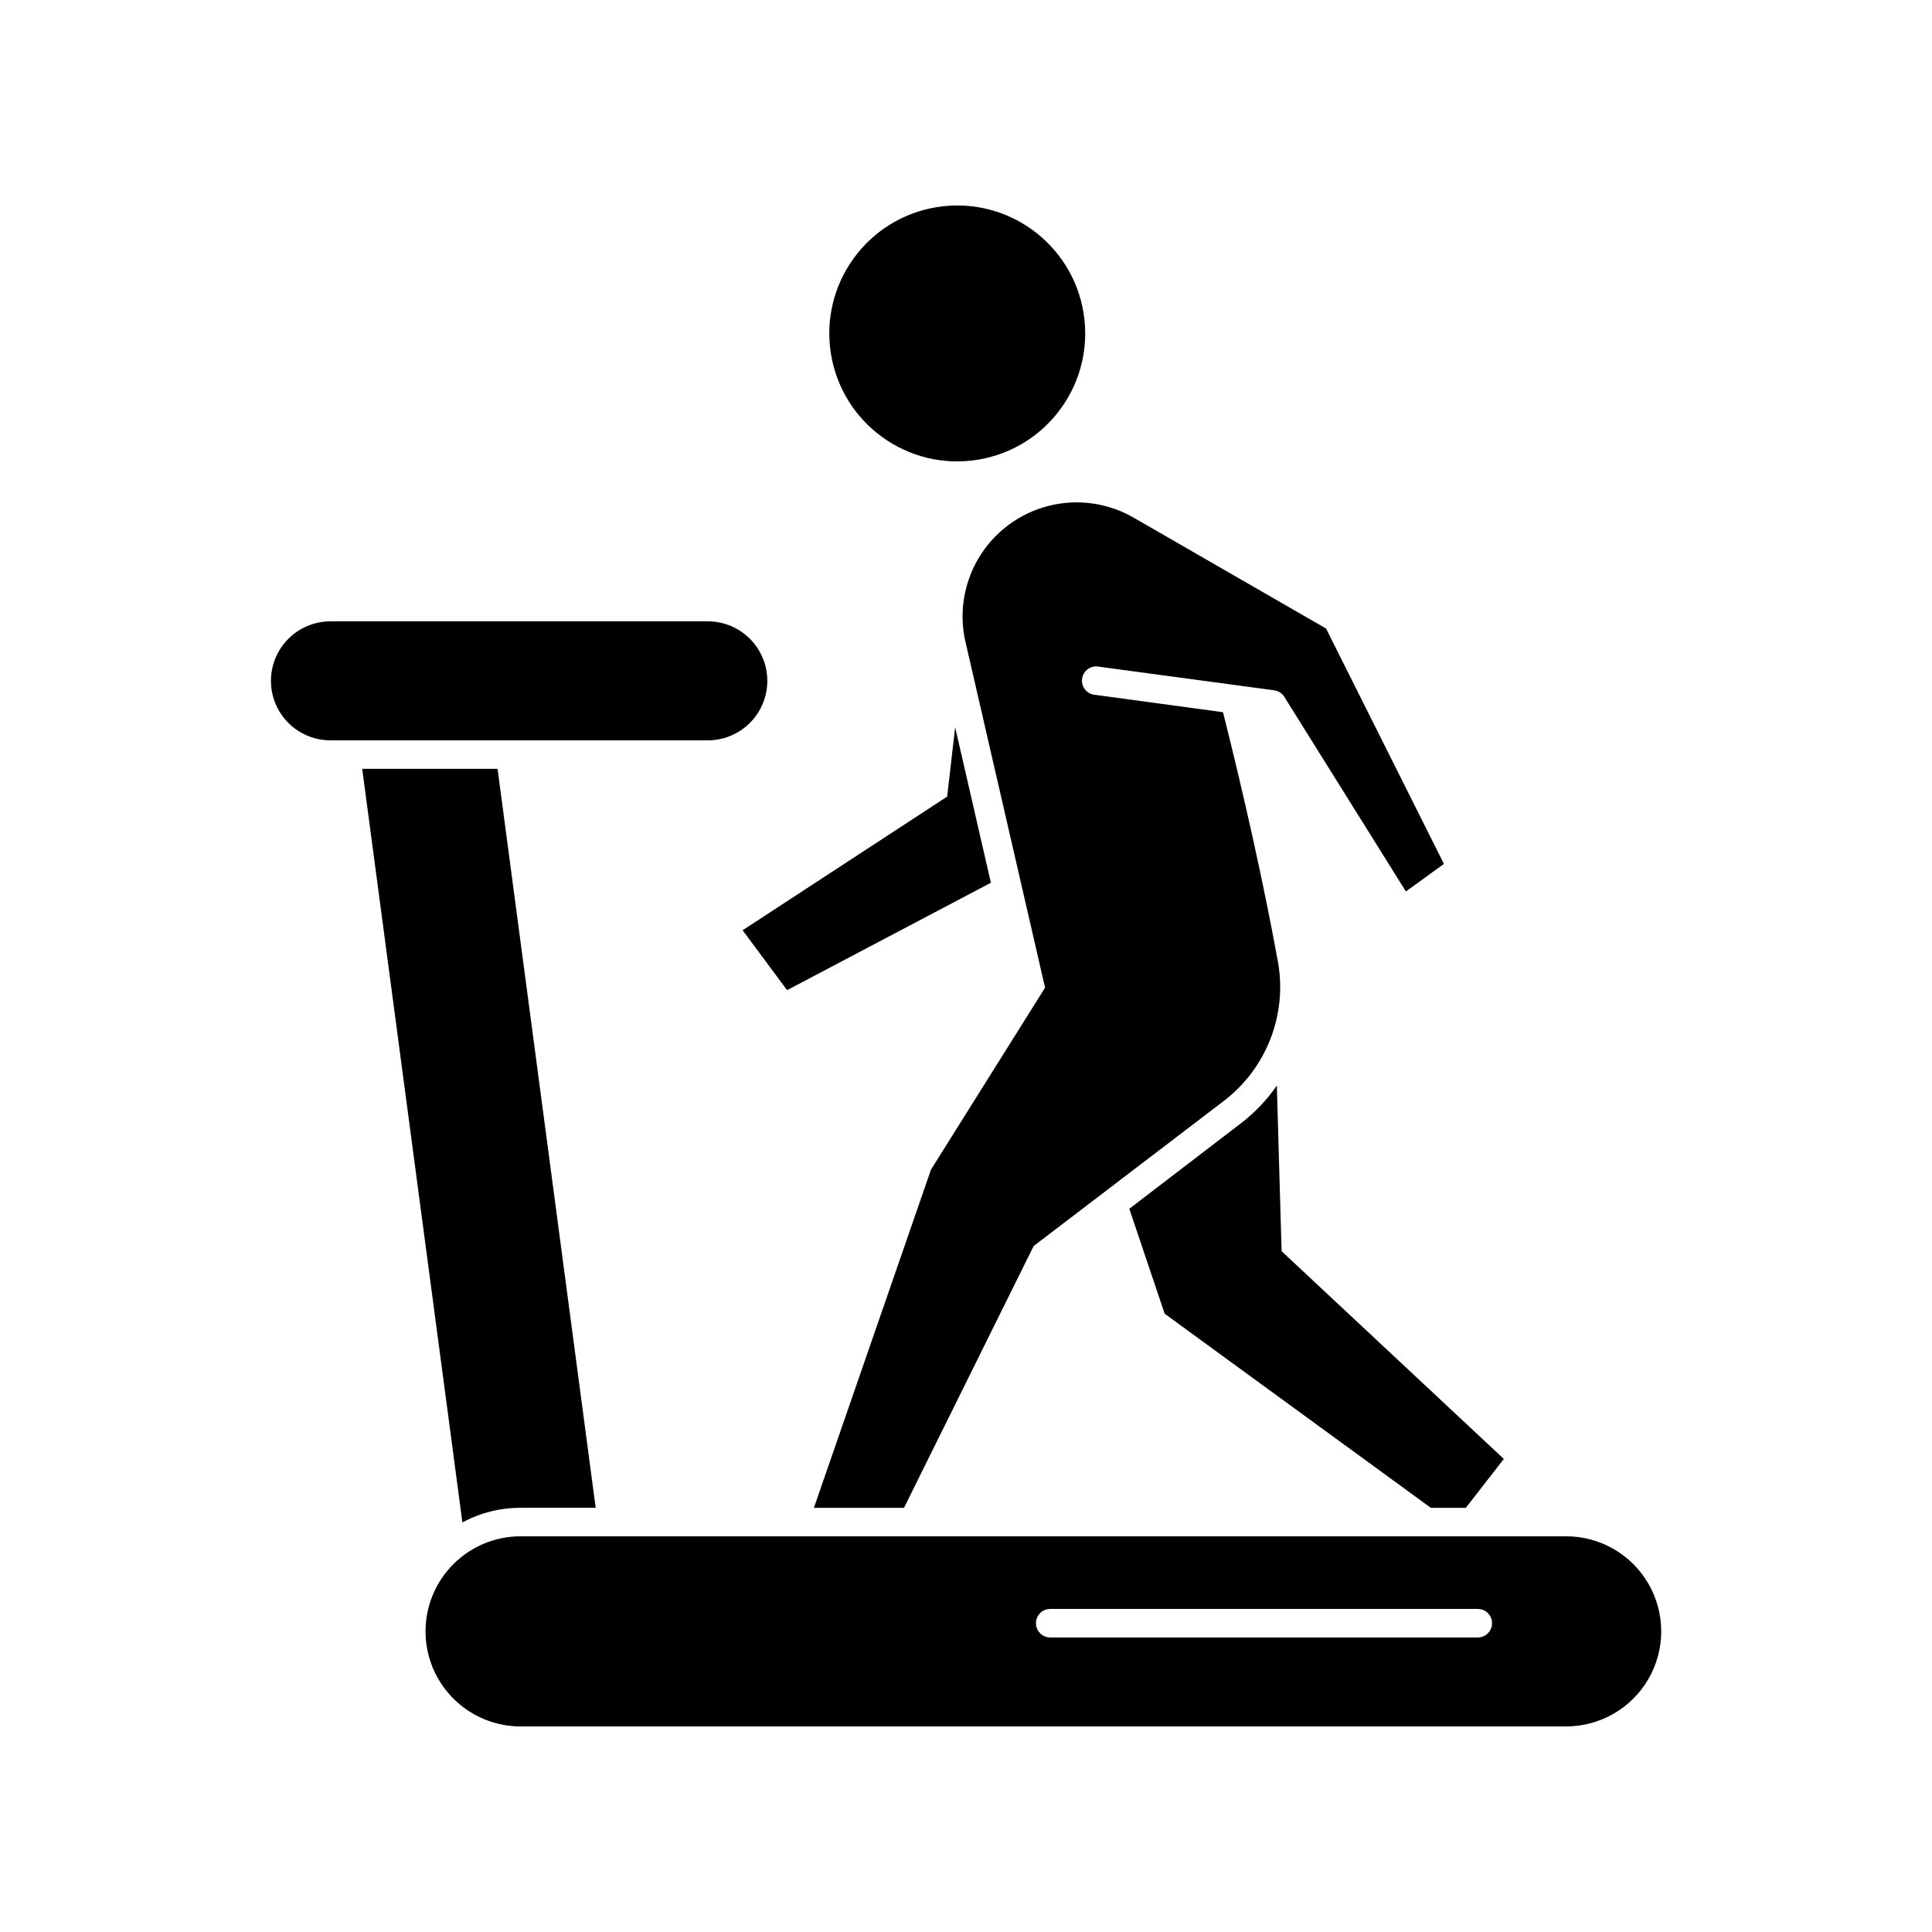
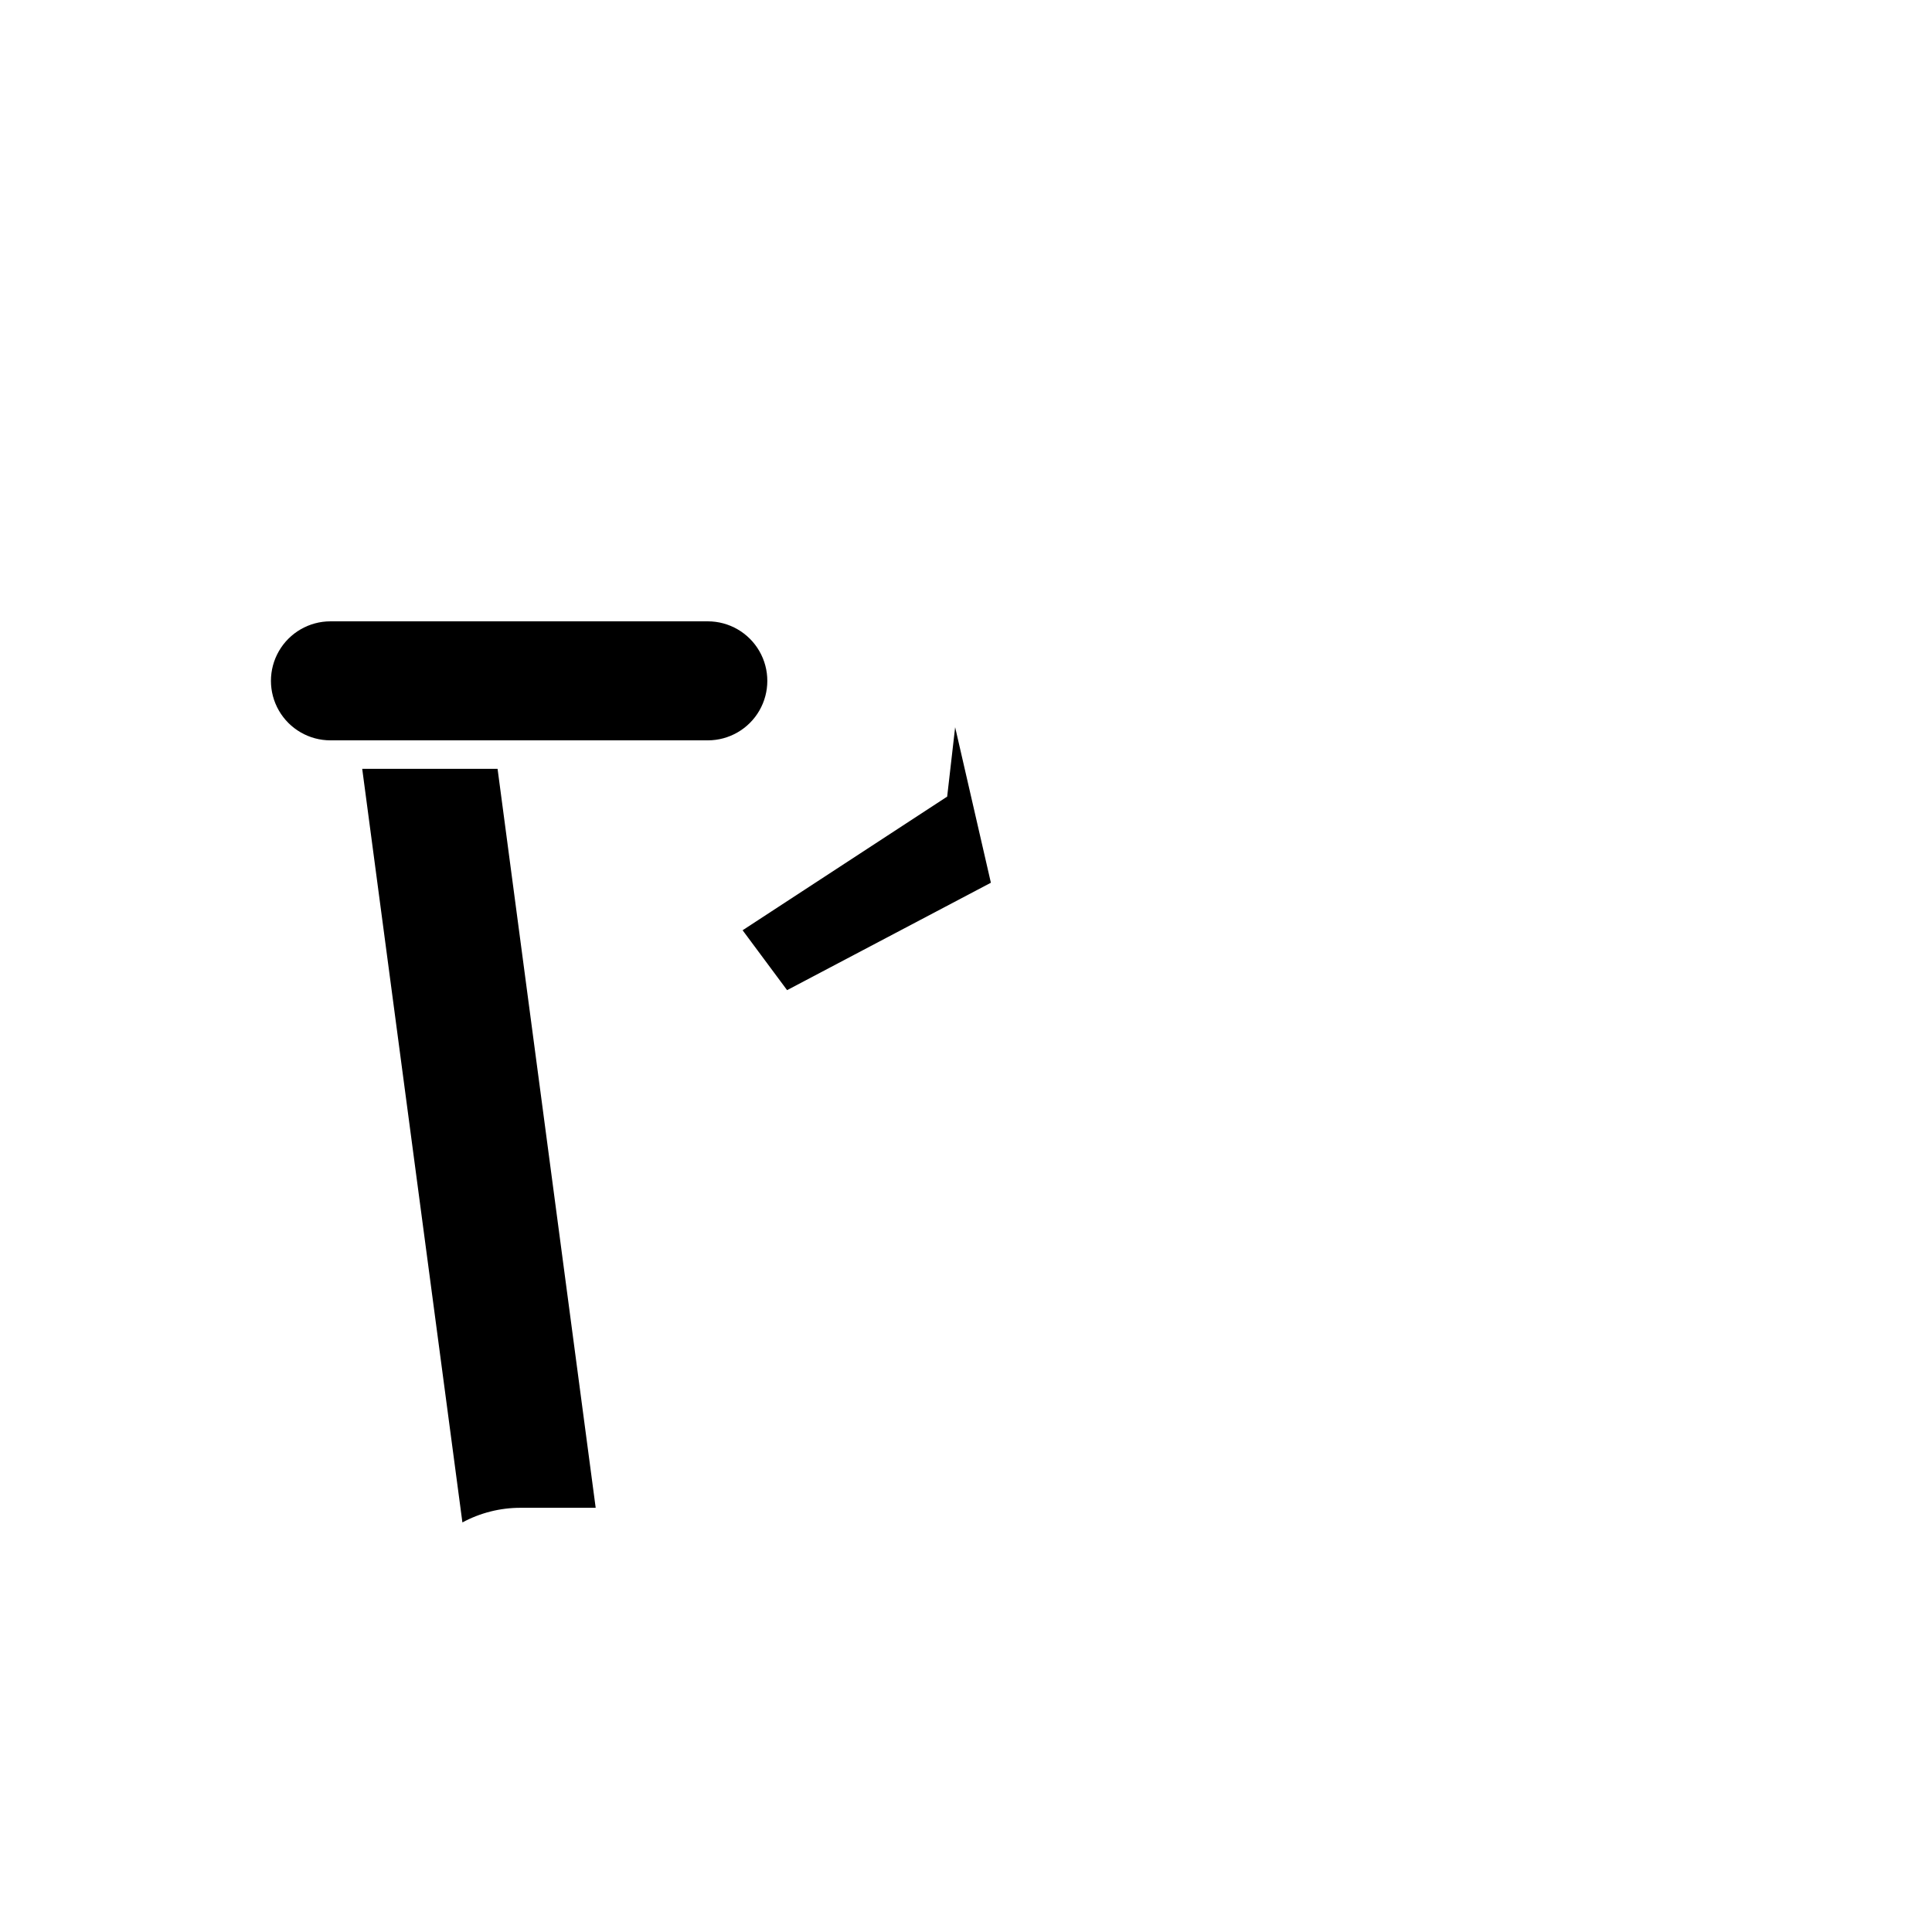
<svg xmlns="http://www.w3.org/2000/svg" fill="#000000" width="800px" height="800px" version="1.1" viewBox="144 144 512 512">
  <g>
-     <path d="m472.75 441.77-29.473 22.57 9.371 27.809 70.535 51.438h9.27l10.078-12.949-58.898-55.062-1.258-43.883h-0.004c-2.66 3.844-5.906 7.242-9.621 10.078z" />
    <path d="m395.01 355.11-54.211 35.418 11.789 15.871 54.008-28.465-9.473-41.215z" />
-     <path d="m431.15 226.93c3 18.484-9.551 35.902-28.035 38.902-18.484 3-35.902-9.555-38.902-28.035-3-18.484 9.551-35.902 28.035-38.902s35.902 9.551 38.902 28.035" />
    <path d="m239.99 347.75 26.551 199.71c4.738-2.555 10.035-3.887 15.418-3.879h19.902l-26-195.83z" />
-     <path d="m417.93 474.21 50.383-38.441c5.551-4.234 9.828-9.918 12.359-16.422 2.535-6.508 3.223-13.586 1.996-20.457-3.777-20.809-9.219-44.988-14.559-66.148l-33.754-4.586c-1.062-0.043-2.059-0.535-2.742-1.348-0.684-0.816-0.992-1.879-0.848-2.934 0.141-1.055 0.723-2 1.598-2.606 0.875-0.602 1.961-0.812 3-0.57l46.352 6.246h-0.004c1.109 0.164 2.086 0.809 2.672 1.766l32.195 51.539 10.078-7.305-31.234-62.371-50.789-29.273c-6.887-4.047-15.094-5.203-22.828-3.219-7.734 1.988-14.371 6.953-18.457 13.812-4.086 6.863-5.293 15.062-3.352 22.809l20.957 91.039-30.23 48.215-31.031 89.629h23.879z" />
-     <path d="m256.77 576.33c0 6.68 2.652 13.09 7.379 17.812 4.723 4.723 11.129 7.379 17.812 7.379h277.09c9 0 17.316-4.801 21.816-12.598 4.5-7.793 4.5-17.395 0-25.188-4.5-7.797-12.816-12.598-21.816-12.598h-277.09c-6.684 0-13.09 2.656-17.812 7.379-4.727 4.723-7.379 11.133-7.379 17.812zm165.55-5.945h113.31c2.086 0 3.777 1.691 3.777 3.777 0 2.09-1.691 3.781-3.777 3.781h-113.31c-2.086 0-3.777-1.691-3.777-3.781 0-2.086 1.691-3.777 3.777-3.777z" />
    <path d="m231.57 340.2h100.01c5.633 0 10.84-3.004 13.656-7.883 2.816-4.879 2.816-10.891 0-15.77-2.816-4.879-8.023-7.887-13.656-7.887h-100.01c-5.633 0-10.84 3.008-13.656 7.887-2.816 4.879-2.816 10.891 0 15.77 2.816 4.879 8.023 7.883 13.656 7.883z" />
  </g>
</svg>